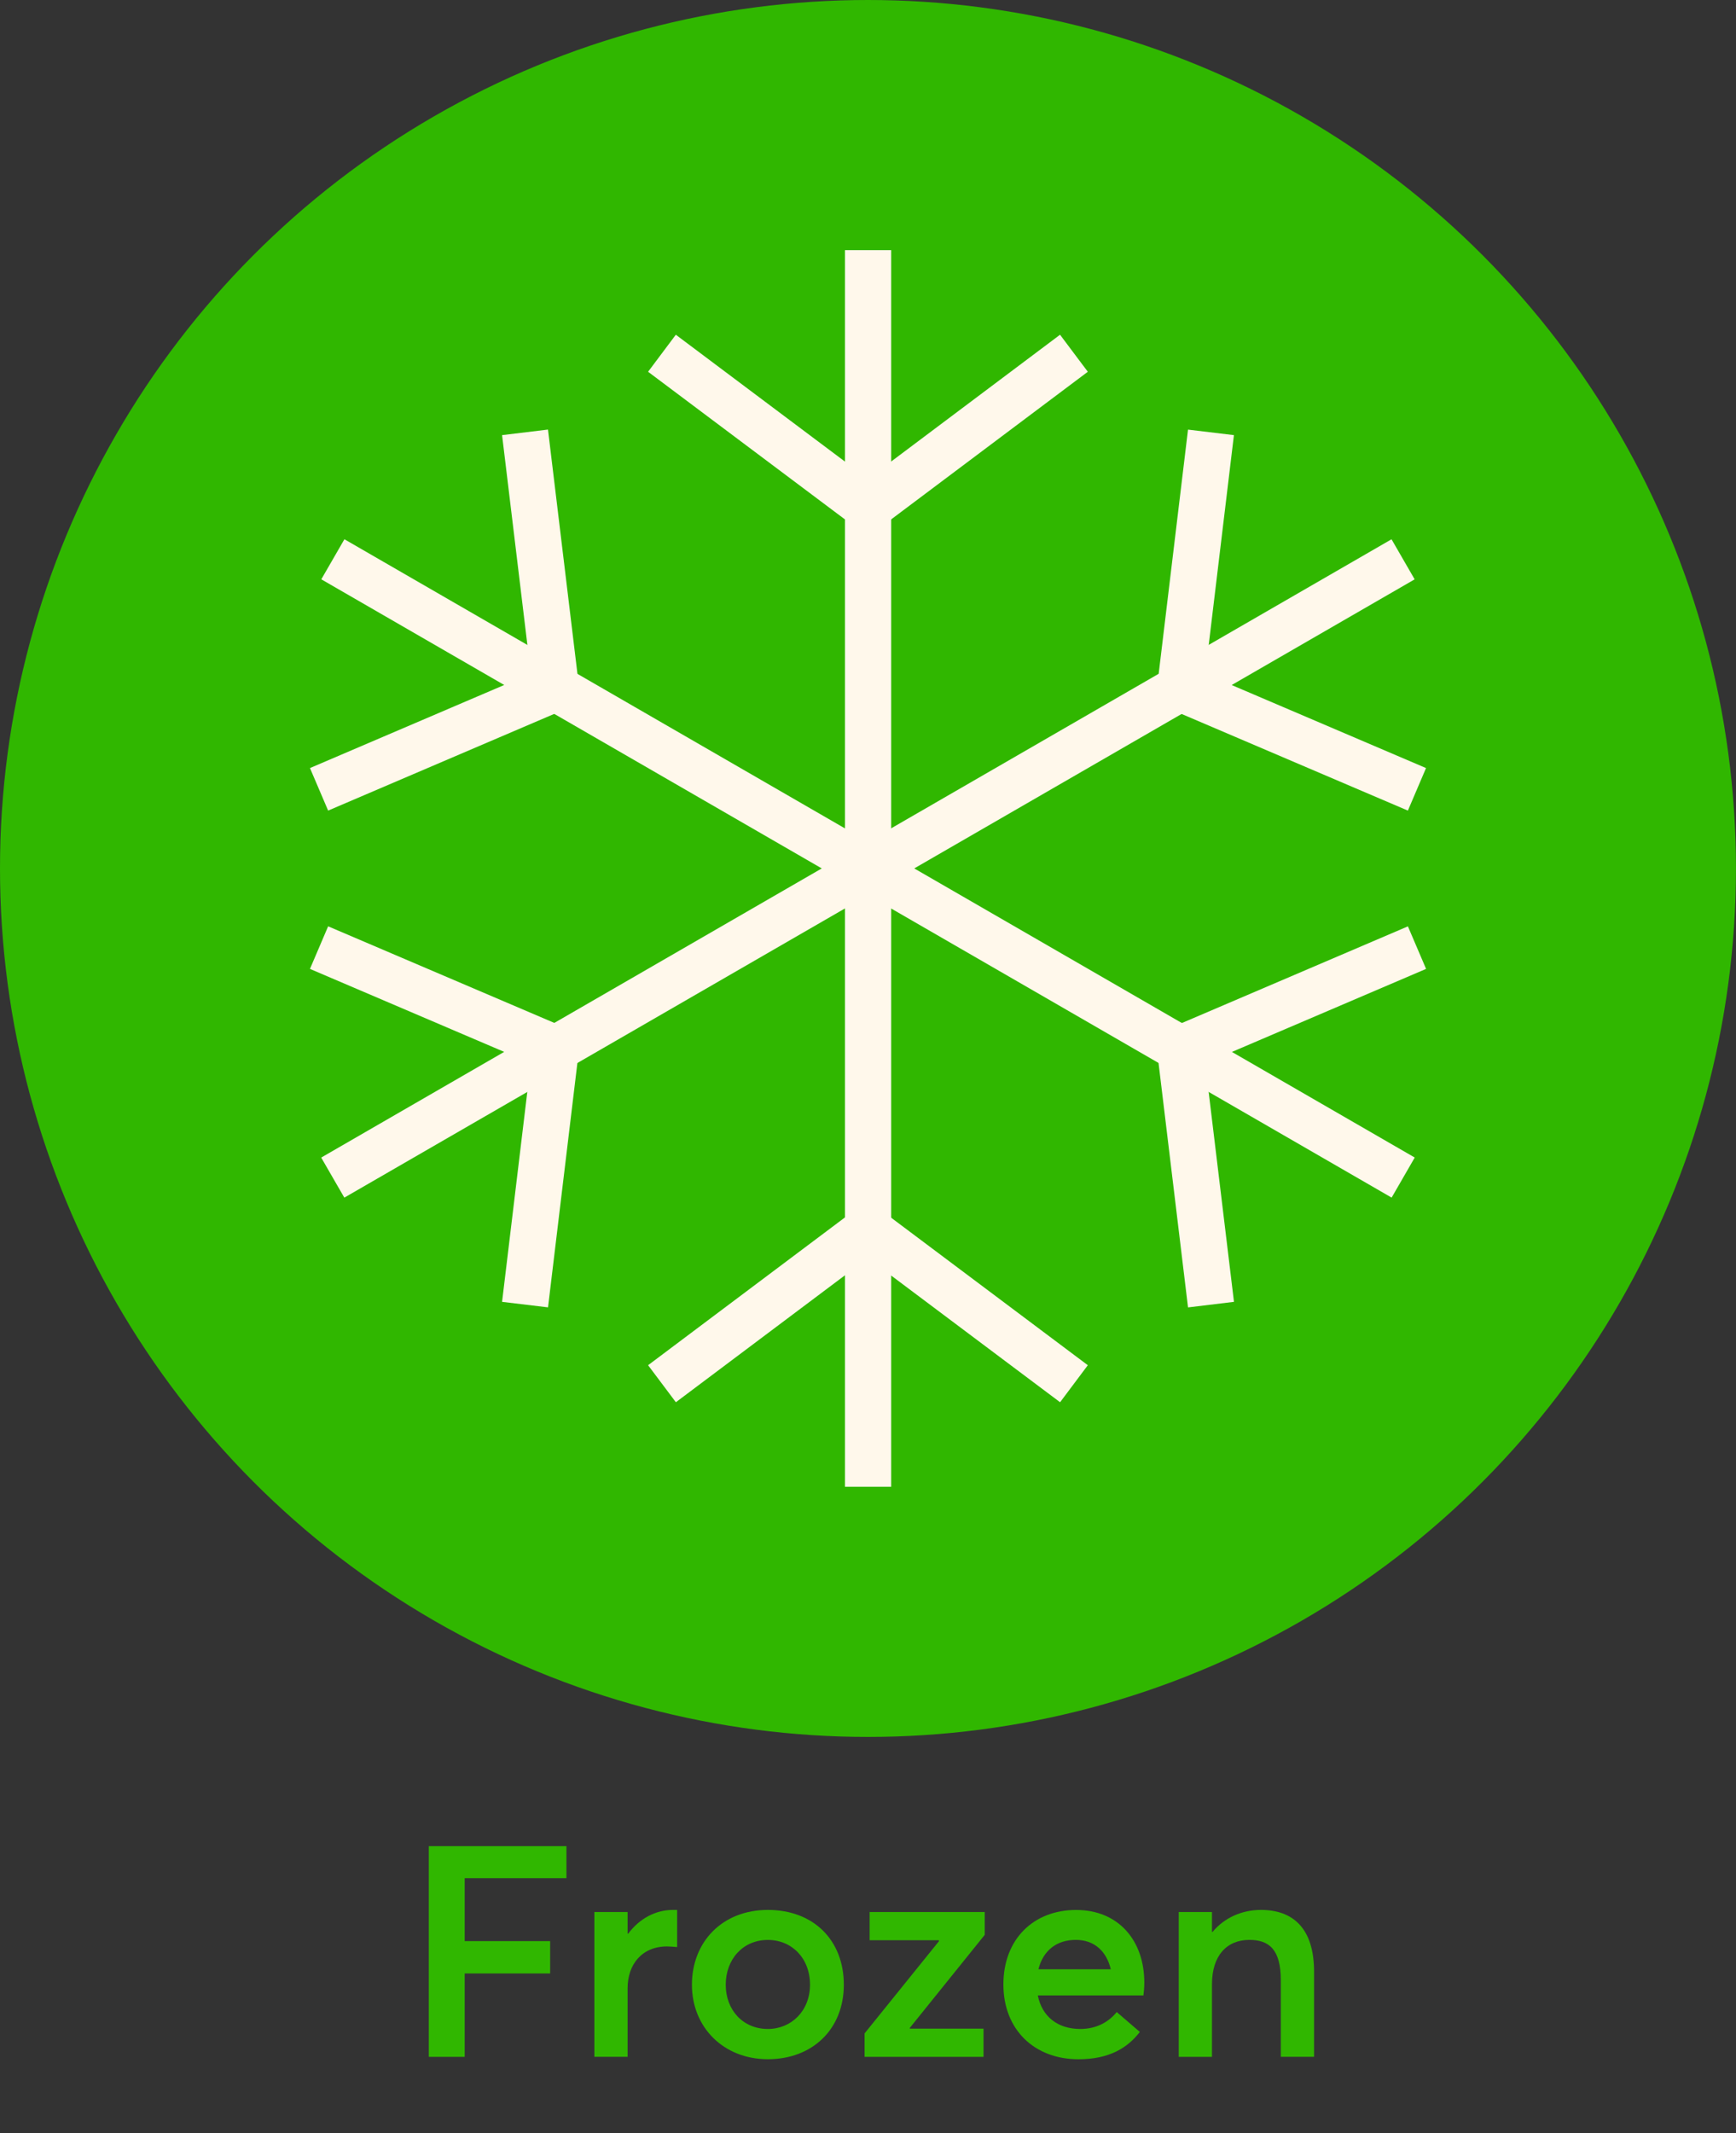
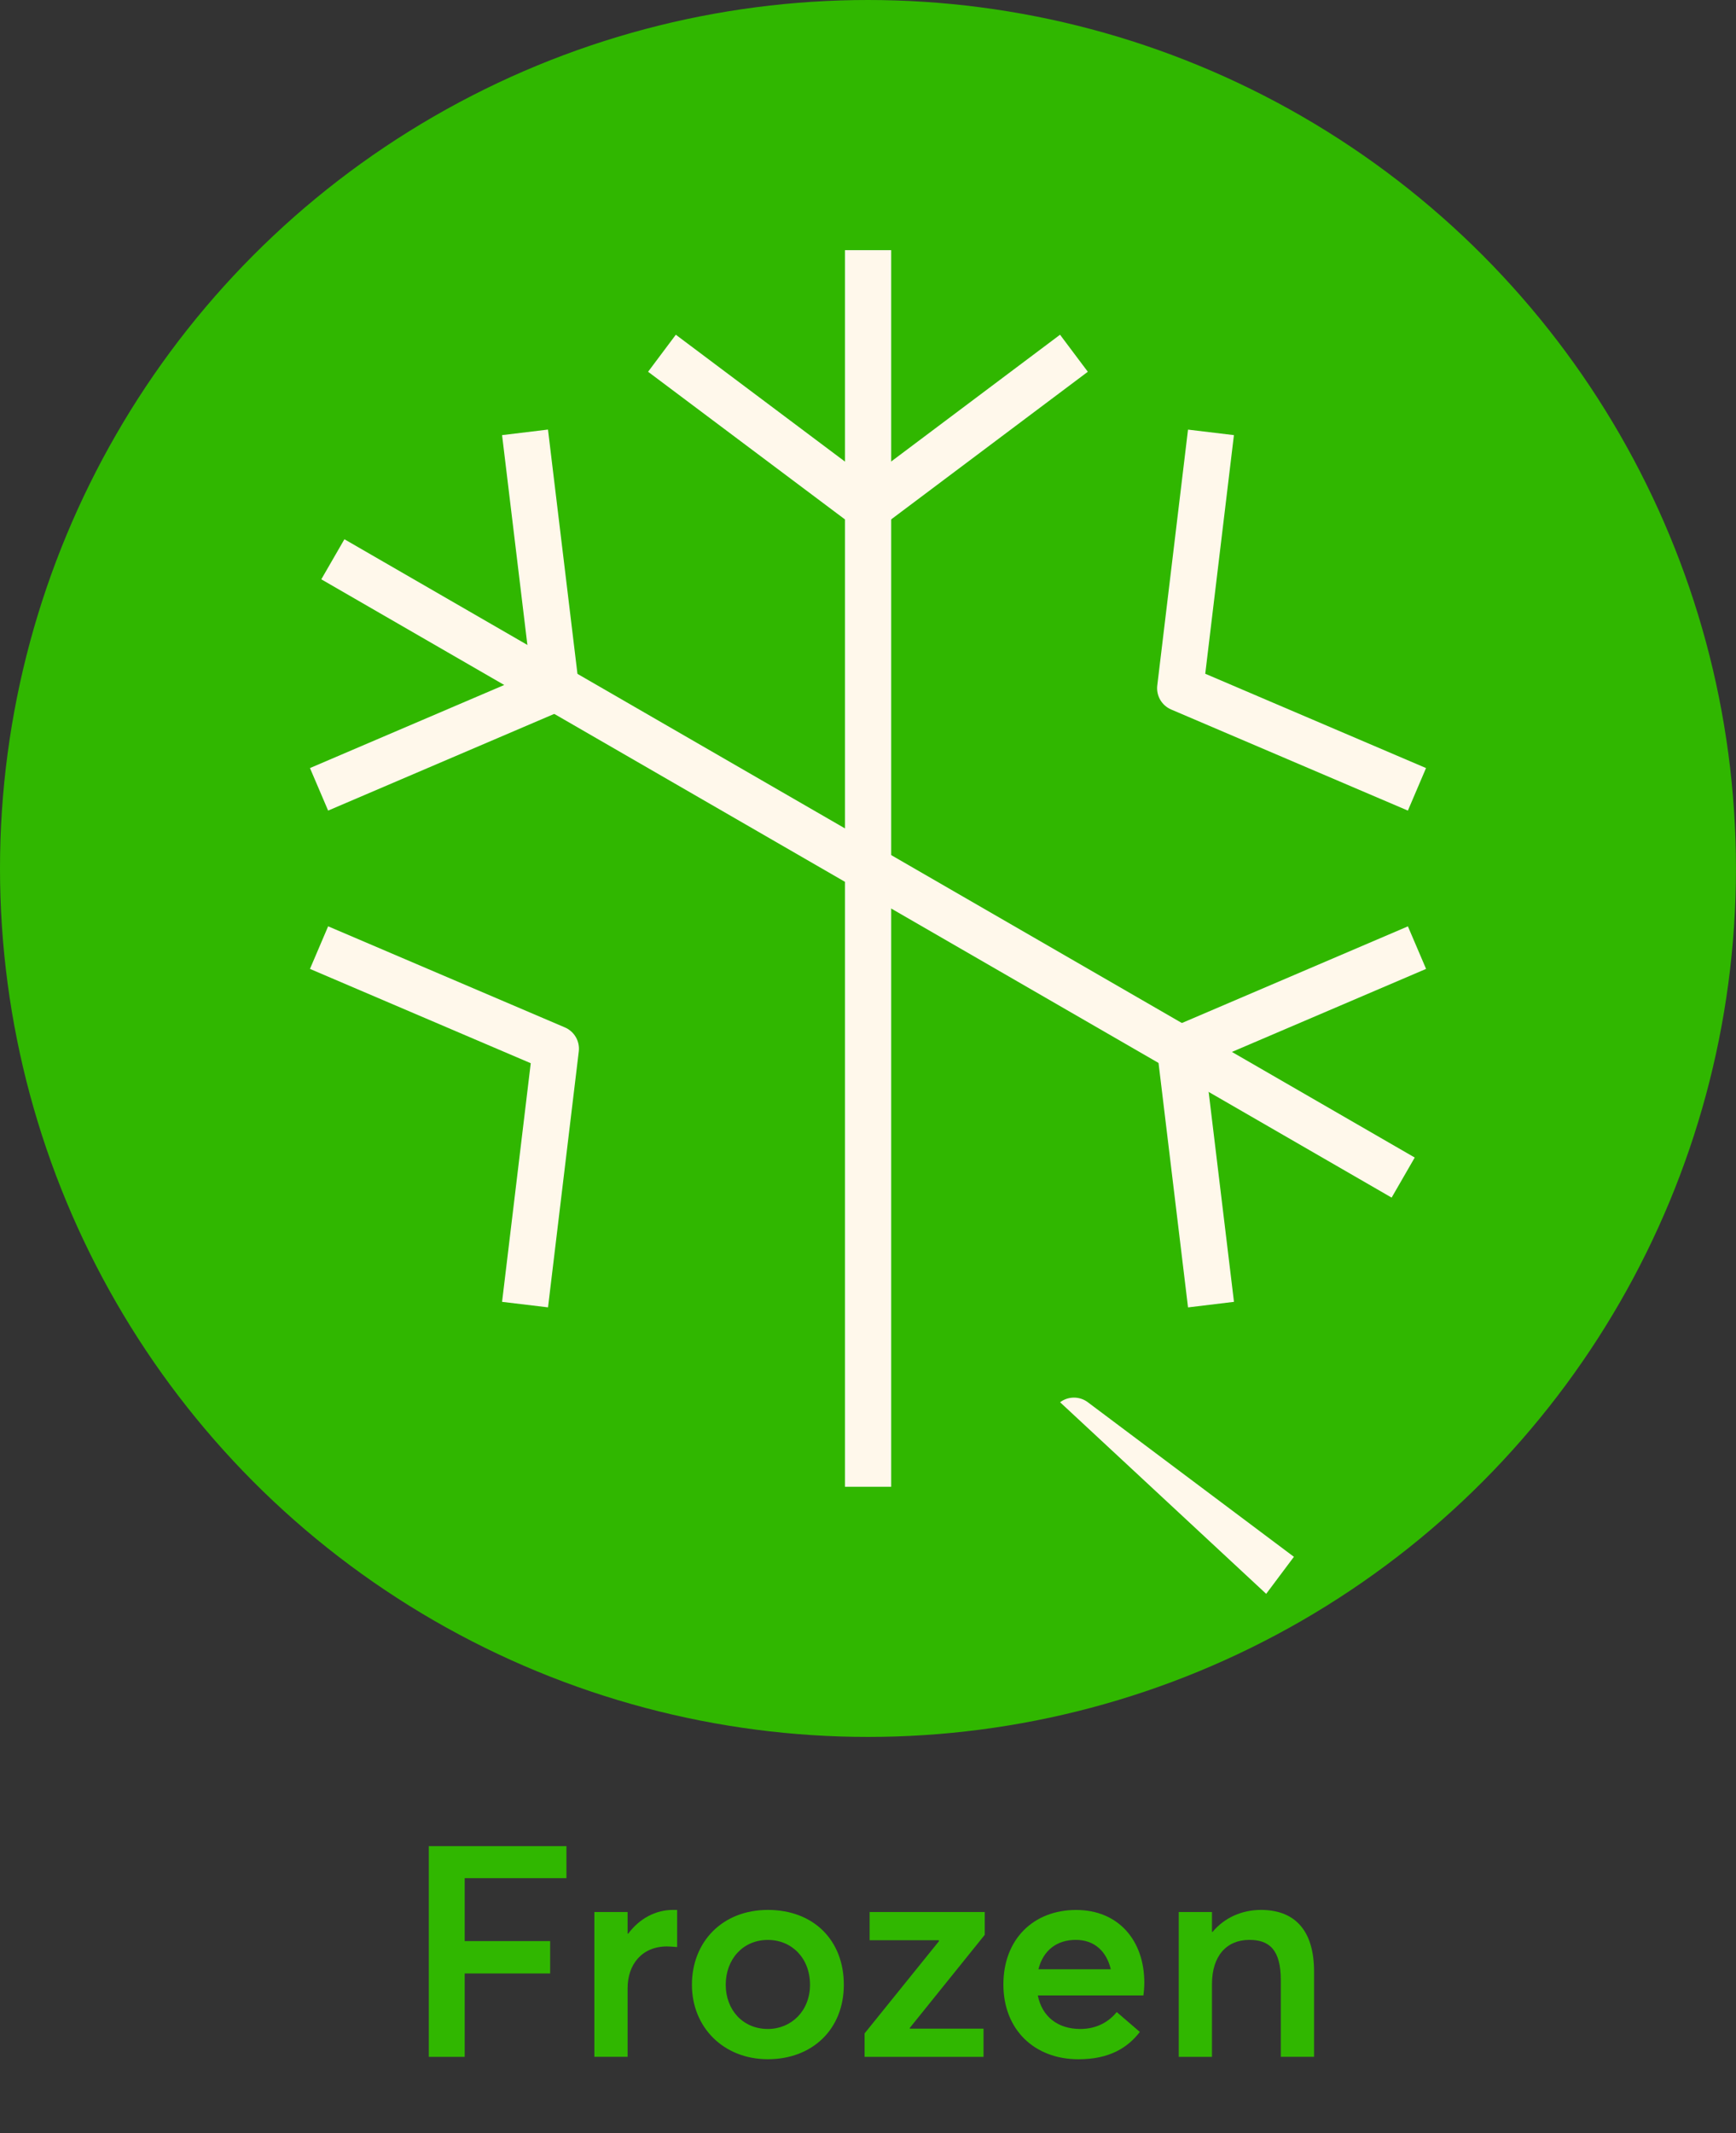
<svg xmlns="http://www.w3.org/2000/svg" id="_Слой_2" data-name="Слой 2" viewBox="0 0 368.69 452.78">
  <rect x="0" y="0" width="368.69" height="452.78" fill="#333333" stroke="none" />
  <defs>
    <style>      .cls-1 {        fill: #fff8eb;      }      .cls-1, .cls-2 {        stroke-width: 0px;      }      .cls-2 {        fill: #30b700;      }    </style>
  </defs>
  <g id="_레이어_1" data-name="레이어 1">
    <g>
      <g>
        <path class="cls-2" d="M91.07,391.86h29.23v6.8h-21.61v13.36h18.15v6.87h-18.15v17.7h-7.62v-44.73Z" />
        <path class="cls-2" d="M126.23,405.84h7.06v4.6h.13c2.39-3.21,5.8-5.04,9.51-5.04h.88v7.88c-.82-.06-1.64-.13-2.14-.13-5.36,0-8.38,3.84-8.38,8.88v14.55h-7.06v-30.75Z" />
        <path class="cls-2" d="M146.95,421.28c0-9.07,6.43-15.88,16.13-15.88s16.13,6.43,16.13,15.88-6.68,15.81-16.13,15.81-16.13-6.8-16.13-15.81ZM172.03,421.28c0-5.67-3.91-9.51-8.95-9.51-5.35,0-8.95,4.16-8.95,9.51s3.65,9.39,8.95,9.39c4.98,0,8.95-3.84,8.95-9.39Z" />
        <path class="cls-2" d="M183.62,431.61l15.81-19.59-.06-.19h-14.68v-5.99h24.45v4.85l-15.94,19.78.06.13h15.62v5.99h-25.26v-4.98Z" />
        <path class="cls-2" d="M242.84,423.55h-22.43c.88,4.47,4.22,7.12,9.01,7.12,3.65,0,6.17-1.64,7.75-3.59l4.91,4.22c-2.58,3.34-6.43,5.8-13.04,5.8-9.32,0-15.94-6.24-15.94-15.88s6.43-15.81,15.44-15.81,14.49,6.49,14.49,15.44c0,1.13-.13,2.21-.19,2.71ZM220.54,418h15.37c-.88-3.72-3.4-6.24-7.43-6.24s-6.93,2.21-7.94,6.24Z" />
        <path class="cls-2" d="M250.34,405.84h7.06v4.22h.13c2.52-3.02,6.24-4.66,10.27-4.66,6.74,0,11.28,3.84,11.28,13.1v18.08h-7.06v-16.25c0-6.49-2.46-8.57-6.68-8.57-4.79,0-7.94,3.34-7.94,9.39v15.44h-7.06v-30.75Z" />
      </g>
      <circle class="cls-2" cx="184.34" cy="184.34" r="184.34" />
      <g>
        <rect class="cls-1" x="179.45" y="53.1" width="9.82" height="262.48" />
        <path class="cls-1" d="M184.36,112.7c-1.04,0-2.07-.33-2.95-.98l-43.77-32.81,5.89-7.86,40.82,30.6,40.78-30.6,5.9,7.86-43.73,32.81c-.87.66-1.91.98-2.95.98Z" />
-         <path class="cls-1" d="M225.14,297.64l-40.82-30.6-40.78,30.6-5.9-7.86,43.73-32.81c1.75-1.31,4.15-1.31,5.89,0l43.77,32.81-5.89,7.86Z" />
+         <path class="cls-1" d="M225.14,297.64c1.75-1.31,4.15-1.31,5.89,0l43.77,32.81-5.89,7.86Z" />
        <rect class="cls-1" x="179.44" y="53.09" width="9.82" height="262.48" transform="translate(-67.46 251.82) rotate(-60)" />
        <path class="cls-1" d="M69.69,172.06l-3.86-9.03,46.91-20.05-6.11-50.62,9.75-1.18,6.55,54.27c.26,2.17-.94,4.25-2.95,5.11l-50.3,21.5Z" />
        <path class="cls-1" d="M252.31,277.5l-6.55-54.27c-.26-2.17.94-4.25,2.95-5.1l50.3-21.5,3.86,9.03-46.91,20.05,6.11,50.62-9.75,1.18Z" />
-         <rect class="cls-1" x="53.09" y="179.42" width="262.48" height="9.82" transform="translate(-67.47 116.87) rotate(-30)" />
        <path class="cls-1" d="M116.38,277.5l-9.75-1.17,6.09-50.65-46.89-20.02,3.86-9.04,50.28,21.46c2.01.86,3.21,2.94,2.95,5.1l-6.53,54.31Z" />
        <path class="cls-1" d="M299.01,172.06l-50.28-21.46c-2.01-.86-3.21-2.94-2.95-5.1l6.53-54.31,9.75,1.17-6.09,50.65,46.89,20.02-3.86,9.04Z" />
      </g>
    </g>
  </g>
</svg>